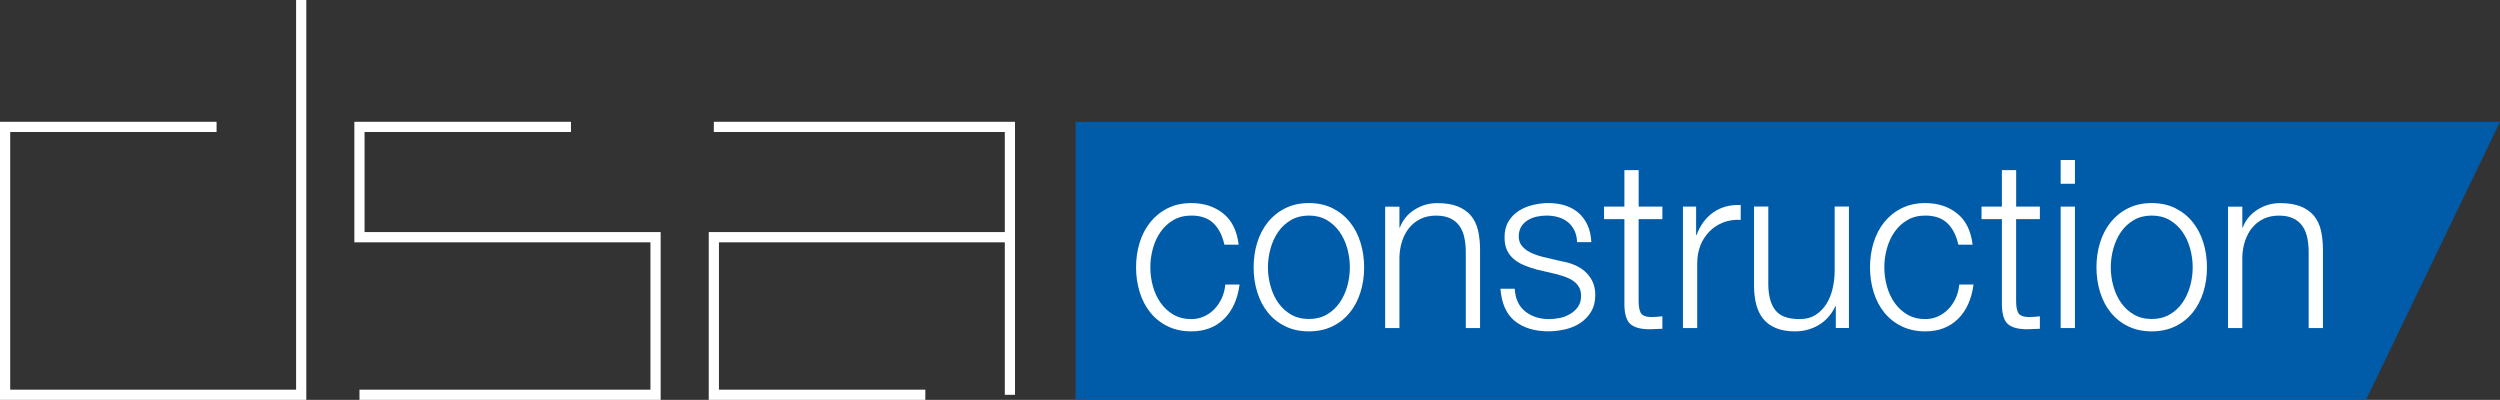
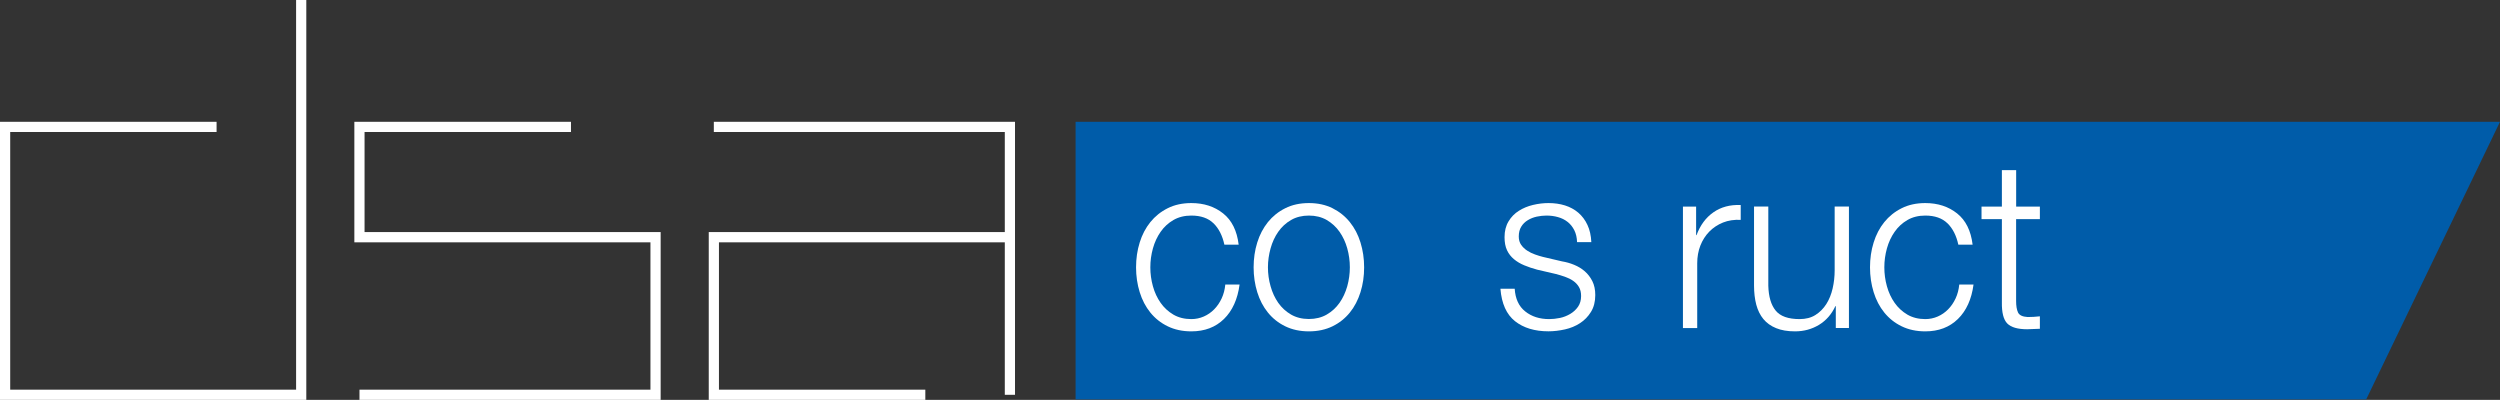
<svg xmlns="http://www.w3.org/2000/svg" id="Calque_1" data-name="Calque 1" viewBox="0 0 521.87 83.47">
  <rect x="0" y="0" width="521.87" height="83.47" fill="#333333" stroke="none" />
  <defs>
    <style>
      .cls-1 {
        fill: none;
      }

      .cls-2 {
        clip-path: url(#clippath);
      }

      .cls-3 {
        fill: #005ca9;
      }

      .cls-4 {
        fill: #fff;
      }
    </style>
    <clipPath id="clippath">
      <rect class="cls-1" y="0" width="521.87" height="83.47" />
    </clipPath>
  </defs>
  <polygon class="cls-4" points="61.81 0 61.81 81.34 2.13 81.34 2.13 27.56 45.21 27.56 45.21 25.42 0 25.42 0 83.47 63.94 83.47 63.94 0 61.81 0" />
  <polygon class="cls-4" points="73.97 25.42 73.97 50.58 135.78 50.58 135.78 81.34 75.04 81.34 75.04 83.47 137.91 83.47 137.91 48.45 76.1 48.45 76.1 27.56 119.19 27.56 119.19 25.42 73.97 25.42" />
  <polygon class="cls-4" points="149.01 25.42 149.01 27.56 209.75 27.56 209.75 48.45 147.95 48.45 147.95 83.47 193.16 83.47 193.16 81.34 150.08 81.34 150.08 50.58 209.75 50.58 209.75 82.41 211.88 82.41 211.88 25.42 149.01 25.42" />
  <polygon class="cls-3" points="493.94 83.37 224.53 83.37 224.53 25.42 521.87 25.42 493.94 83.37" />
  <g class="cls-2">
    <path class="cls-4" d="M253.32,46.62c-1.1-1.08-2.65-1.62-4.63-1.62-1.42,0-2.66,.31-3.74,.93-1.07,.62-1.96,1.44-2.67,2.46-.71,1.01-1.25,2.17-1.61,3.46-.36,1.3-.54,2.61-.54,3.96s.18,2.66,.54,3.95c.36,1.3,.9,2.45,1.61,3.46,.71,1.01,1.6,1.83,2.67,2.46,1.07,.62,2.32,.93,3.74,.93,.91,0,1.78-.18,2.6-.54,.82-.36,1.54-.86,2.17-1.5,.63-.64,1.15-1.4,1.56-2.28s.66-1.85,.76-2.9h2.98c-.41,3.08-1.5,5.48-3.26,7.2-1.76,1.72-4.03,2.58-6.81,2.58-1.86,0-3.51-.36-4.94-1.06-1.44-.7-2.64-1.66-3.62-2.87-.98-1.21-1.72-2.63-2.22-4.25-.5-1.62-.76-3.35-.76-5.18s.25-3.56,.76-5.19c.5-1.62,1.24-3.03,2.22-4.25,.98-1.21,2.18-2.18,3.62-2.9,1.43-.72,3.08-1.08,4.94-1.08,2.61,0,4.83,.72,6.64,2.16,1.81,1.44,2.89,3.62,3.24,6.53h-2.98c-.41-1.9-1.17-3.39-2.27-4.47" />
    <path class="cls-4" d="M278.17,43.47c1.43,.72,2.64,1.69,3.61,2.9,.98,1.21,1.72,2.63,2.22,4.25,.5,1.62,.76,3.35,.76,5.19s-.25,3.56-.76,5.18c-.51,1.62-1.24,3.04-2.22,4.25-.98,1.21-2.18,2.17-3.61,2.87-1.44,.7-3.08,1.06-4.94,1.06s-3.51-.36-4.94-1.06c-1.44-.7-2.64-1.66-3.62-2.87-.98-1.21-1.72-2.63-2.22-4.25-.5-1.62-.76-3.35-.76-5.18s.25-3.56,.76-5.19c.5-1.62,1.25-3.03,2.22-4.25,.98-1.21,2.18-2.18,3.62-2.9,1.43-.72,3.08-1.08,4.94-1.08s3.5,.36,4.94,1.08m-8.67,2.46c-1.07,.62-1.96,1.44-2.67,2.46-.71,1.01-1.24,2.17-1.6,3.46-.36,1.3-.55,2.61-.55,3.95s.18,2.66,.55,3.95c.36,1.3,.9,2.45,1.6,3.46,.71,1.01,1.6,1.83,2.67,2.45,1.07,.62,2.32,.93,3.73,.93s2.66-.31,3.73-.93c1.07-.62,1.96-1.44,2.67-2.45,.71-1.01,1.24-2.17,1.61-3.46,.36-1.3,.54-2.61,.54-3.95s-.18-2.66-.54-3.95c-.36-1.29-.9-2.45-1.61-3.46-.71-1.02-1.6-1.83-2.67-2.46-1.07-.62-2.32-.93-3.73-.93s-2.66,.31-3.73,.93" />
-     <path class="cls-4" d="M292.13,43.13v4.38h.09c.57-1.54,1.58-2.78,3.02-3.71,1.45-.93,3.04-1.4,4.78-1.4s3.13,.23,4.28,.69c1.15,.46,2.07,1.11,2.77,1.94,.69,.84,1.18,1.86,1.47,3.07,.28,1.21,.42,2.57,.42,4.08v16.31h-2.98v-15.82c0-1.08-.09-2.09-.29-3.02-.19-.93-.52-1.74-.99-2.43-.47-.69-1.11-1.23-1.92-1.62-.8-.39-1.8-.59-3-.59s-2.26,.22-3.19,.66c-.93,.45-1.72,1.05-2.36,1.82-.65,.77-1.15,1.69-1.51,2.75-.36,1.07-.56,2.22-.59,3.46v14.79h-2.98v-25.35h2.98Z" />
    <path class="cls-4" d="M328.63,48.06c-.35-.7-.81-1.28-1.4-1.74-.58-.46-1.25-.79-2.01-1-.76-.22-1.56-.32-2.41-.32-.66,0-1.33,.08-2.01,.22-.68,.15-1.3,.39-1.87,.74-.57,.34-1.03,.79-1.37,1.35-.35,.56-.52,1.25-.52,2.06,0,.69,.17,1.27,.5,1.74,.33,.47,.75,.88,1.25,1.2,.5,.33,1.05,.6,1.65,.81,.6,.21,1.15,.39,1.66,.51l3.97,.93c.85,.14,1.69,.37,2.53,.72,.83,.34,1.58,.79,2.22,1.35,.64,.56,1.17,1.25,1.58,2.06,.41,.82,.61,1.78,.61,2.9,0,1.38-.3,2.55-.9,3.52-.6,.97-1.36,1.75-2.29,2.35-.93,.61-1.98,1.04-3.14,1.3-1.17,.26-2.32,.4-3.45,.4-2.87,0-5.19-.71-6.97-2.11-1.78-1.41-2.8-3.67-3.05-6.78h2.98c.13,2.1,.86,3.68,2.2,4.74,1.34,1.07,3,1.6,4.99,1.6,.73,0,1.47-.08,2.25-.24,.77-.16,1.49-.45,2.15-.84,.66-.39,1.2-.89,1.63-1.5,.42-.61,.64-1.35,.64-2.23,0-.76-.15-1.38-.45-1.89-.3-.51-.7-.93-1.2-1.28-.5-.35-1.08-.63-1.73-.86-.65-.23-1.3-.42-1.96-.59l-3.83-.89c-.98-.26-1.88-.57-2.7-.91-.82-.34-1.54-.77-2.15-1.28-.61-.51-1.1-1.13-1.44-1.86-.35-.74-.52-1.65-.52-2.73,0-1.28,.28-2.38,.83-3.29,.55-.92,1.27-1.66,2.15-2.21,.88-.56,1.87-.97,2.96-1.23,1.09-.26,2.16-.39,3.24-.39,1.23,0,2.37,.16,3.43,.49,1.05,.33,1.98,.83,2.79,1.52,.8,.69,1.44,1.54,1.91,2.56,.48,1.02,.74,2.21,.81,3.59h-2.98c-.03-.95-.22-1.78-.57-2.48" />
-     <path class="cls-4" d="M347.02,43.13v2.61h-4.96v17.1c0,1.01,.13,1.81,.4,2.39,.27,.57,.94,.89,2.01,.95,.85,0,1.7-.05,2.55-.15v2.6c-.44,0-.88,.02-1.32,.05-.44,.03-.88,.05-1.32,.05-1.98,0-3.37-.4-4.16-1.2-.79-.8-1.17-2.28-1.13-4.45v-17.34h-4.25v-2.61h4.25v-7.61h2.98v7.61h4.96Z" />
    <path class="cls-4" d="M354.06,43.13v5.95h.09c.76-2.06,1.93-3.65,3.52-4.76,1.59-1.11,3.49-1.62,5.7-1.52v3.09c-1.36-.06-2.58,.12-3.69,.56-1.1,.44-2.06,1.08-2.86,1.89-.8,.82-1.43,1.8-1.87,2.92-.44,1.13-.66,2.37-.66,3.71v13.51h-2.98v-25.35h2.74Z" />
    <path class="cls-4" d="M383.22,68.48v-4.57h-.09c-.79,1.7-1.93,3-3.43,3.91-1.5,.9-3.16,1.35-4.99,1.35-1.55,0-2.86-.22-3.95-.67-1.09-.44-1.97-1.07-2.65-1.89-.68-.82-1.17-1.82-1.49-3-.31-1.18-.47-2.52-.47-4.03v-16.46h2.98v16.51c.06,2.29,.57,4.03,1.54,5.21,.96,1.18,2.62,1.77,4.99,1.77,1.29,0,2.4-.28,3.31-.86,.91-.57,1.67-1.34,2.27-2.28,.6-.95,1.04-2.04,1.32-3.27,.28-1.22,.42-2.48,.42-3.76v-13.32h2.98v25.35h-2.74Z" />
    <path class="cls-4" d="M406.53,46.62c-1.1-1.08-2.65-1.62-4.63-1.62-1.42,0-2.66,.31-3.73,.93-1.07,.62-1.96,1.44-2.67,2.46-.71,1.01-1.25,2.17-1.61,3.46-.36,1.3-.54,2.61-.54,3.96s.18,2.66,.54,3.95c.36,1.3,.9,2.45,1.61,3.46,.71,1.01,1.6,1.83,2.67,2.46,1.07,.62,2.32,.93,3.73,.93,.91,0,1.78-.18,2.6-.54,.82-.36,1.54-.86,2.17-1.5,.63-.64,1.15-1.4,1.56-2.28s.66-1.85,.76-2.9h2.98c-.41,3.08-1.5,5.48-3.26,7.2-1.76,1.72-4.03,2.58-6.81,2.58-1.86,0-3.51-.36-4.94-1.06-1.44-.7-2.64-1.66-3.62-2.87-.98-1.21-1.72-2.63-2.22-4.25-.5-1.62-.76-3.35-.76-5.18s.25-3.56,.76-5.19c.5-1.62,1.24-3.03,2.22-4.25,.98-1.21,2.18-2.18,3.62-2.9,1.43-.72,3.08-1.08,4.94-1.08,2.61,0,4.83,.72,6.64,2.16,1.81,1.44,2.89,3.62,3.24,6.53h-2.98c-.41-1.9-1.17-3.39-2.27-4.47" />
    <path class="cls-4" d="M425.82,43.13v2.61h-4.96v17.1c0,1.01,.13,1.81,.4,2.39,.27,.57,.94,.89,2.01,.95,.85,0,1.7-.05,2.55-.15v2.6c-.44,0-.88,.02-1.32,.05-.44,.03-.88,.05-1.32,.05-1.98,0-3.37-.4-4.16-1.2-.79-.8-1.17-2.28-1.13-4.45v-17.34h-4.25v-2.61h4.25v-7.61h2.98v7.61h4.96Z" />
-     <path class="cls-4" d="M433.14,38.36h-2.98v-4.96h2.98v4.96Zm0,30.12h-2.98v-25.35h2.98v25.35Z" />
-     <path class="cls-4" d="M454.11,43.47c1.43,.72,2.64,1.69,3.61,2.9,.98,1.21,1.72,2.63,2.22,4.25,.5,1.62,.76,3.35,.76,5.19s-.25,3.56-.76,5.18c-.51,1.62-1.24,3.04-2.22,4.25-.98,1.21-2.18,2.17-3.61,2.87-1.44,.7-3.08,1.06-4.94,1.06s-3.51-.36-4.94-1.06c-1.44-.7-2.64-1.66-3.62-2.87-.98-1.21-1.72-2.63-2.22-4.25-.5-1.62-.76-3.35-.76-5.18s.25-3.56,.76-5.19c.5-1.62,1.25-3.03,2.22-4.25,.98-1.21,2.18-2.18,3.62-2.9,1.43-.72,3.08-1.08,4.94-1.08s3.5,.36,4.94,1.08m-8.67,2.46c-1.07,.62-1.96,1.44-2.67,2.46-.71,1.01-1.24,2.17-1.6,3.46-.36,1.3-.55,2.61-.55,3.95s.18,2.66,.55,3.95c.36,1.3,.9,2.45,1.6,3.46,.71,1.01,1.6,1.83,2.67,2.45,1.07,.62,2.32,.93,3.73,.93s2.66-.31,3.73-.93c1.07-.62,1.96-1.44,2.67-2.45,.71-1.01,1.24-2.17,1.61-3.46,.36-1.3,.54-2.61,.54-3.95s-.18-2.66-.54-3.95c-.36-1.29-.9-2.45-1.61-3.46-.71-1.02-1.6-1.83-2.67-2.46-1.07-.62-2.32-.93-3.73-.93s-2.66,.31-3.73,.93" />
-     <path class="cls-4" d="M468.08,43.13v4.38h.09c.57-1.54,1.58-2.78,3.02-3.71,1.45-.93,3.04-1.4,4.78-1.4s3.13,.23,4.28,.69c1.15,.46,2.07,1.11,2.77,1.94,.69,.84,1.18,1.86,1.47,3.07,.28,1.21,.42,2.57,.42,4.08v16.31h-2.98v-15.82c0-1.08-.09-2.09-.29-3.02-.19-.93-.52-1.74-.99-2.43-.47-.69-1.11-1.23-1.92-1.62-.8-.39-1.8-.59-3-.59s-2.26,.22-3.19,.66c-.93,.45-1.72,1.05-2.36,1.82-.65,.77-1.15,1.69-1.51,2.75-.36,1.07-.56,2.22-.59,3.46v14.79h-2.98v-25.35h2.98Z" />
  </g>
</svg>